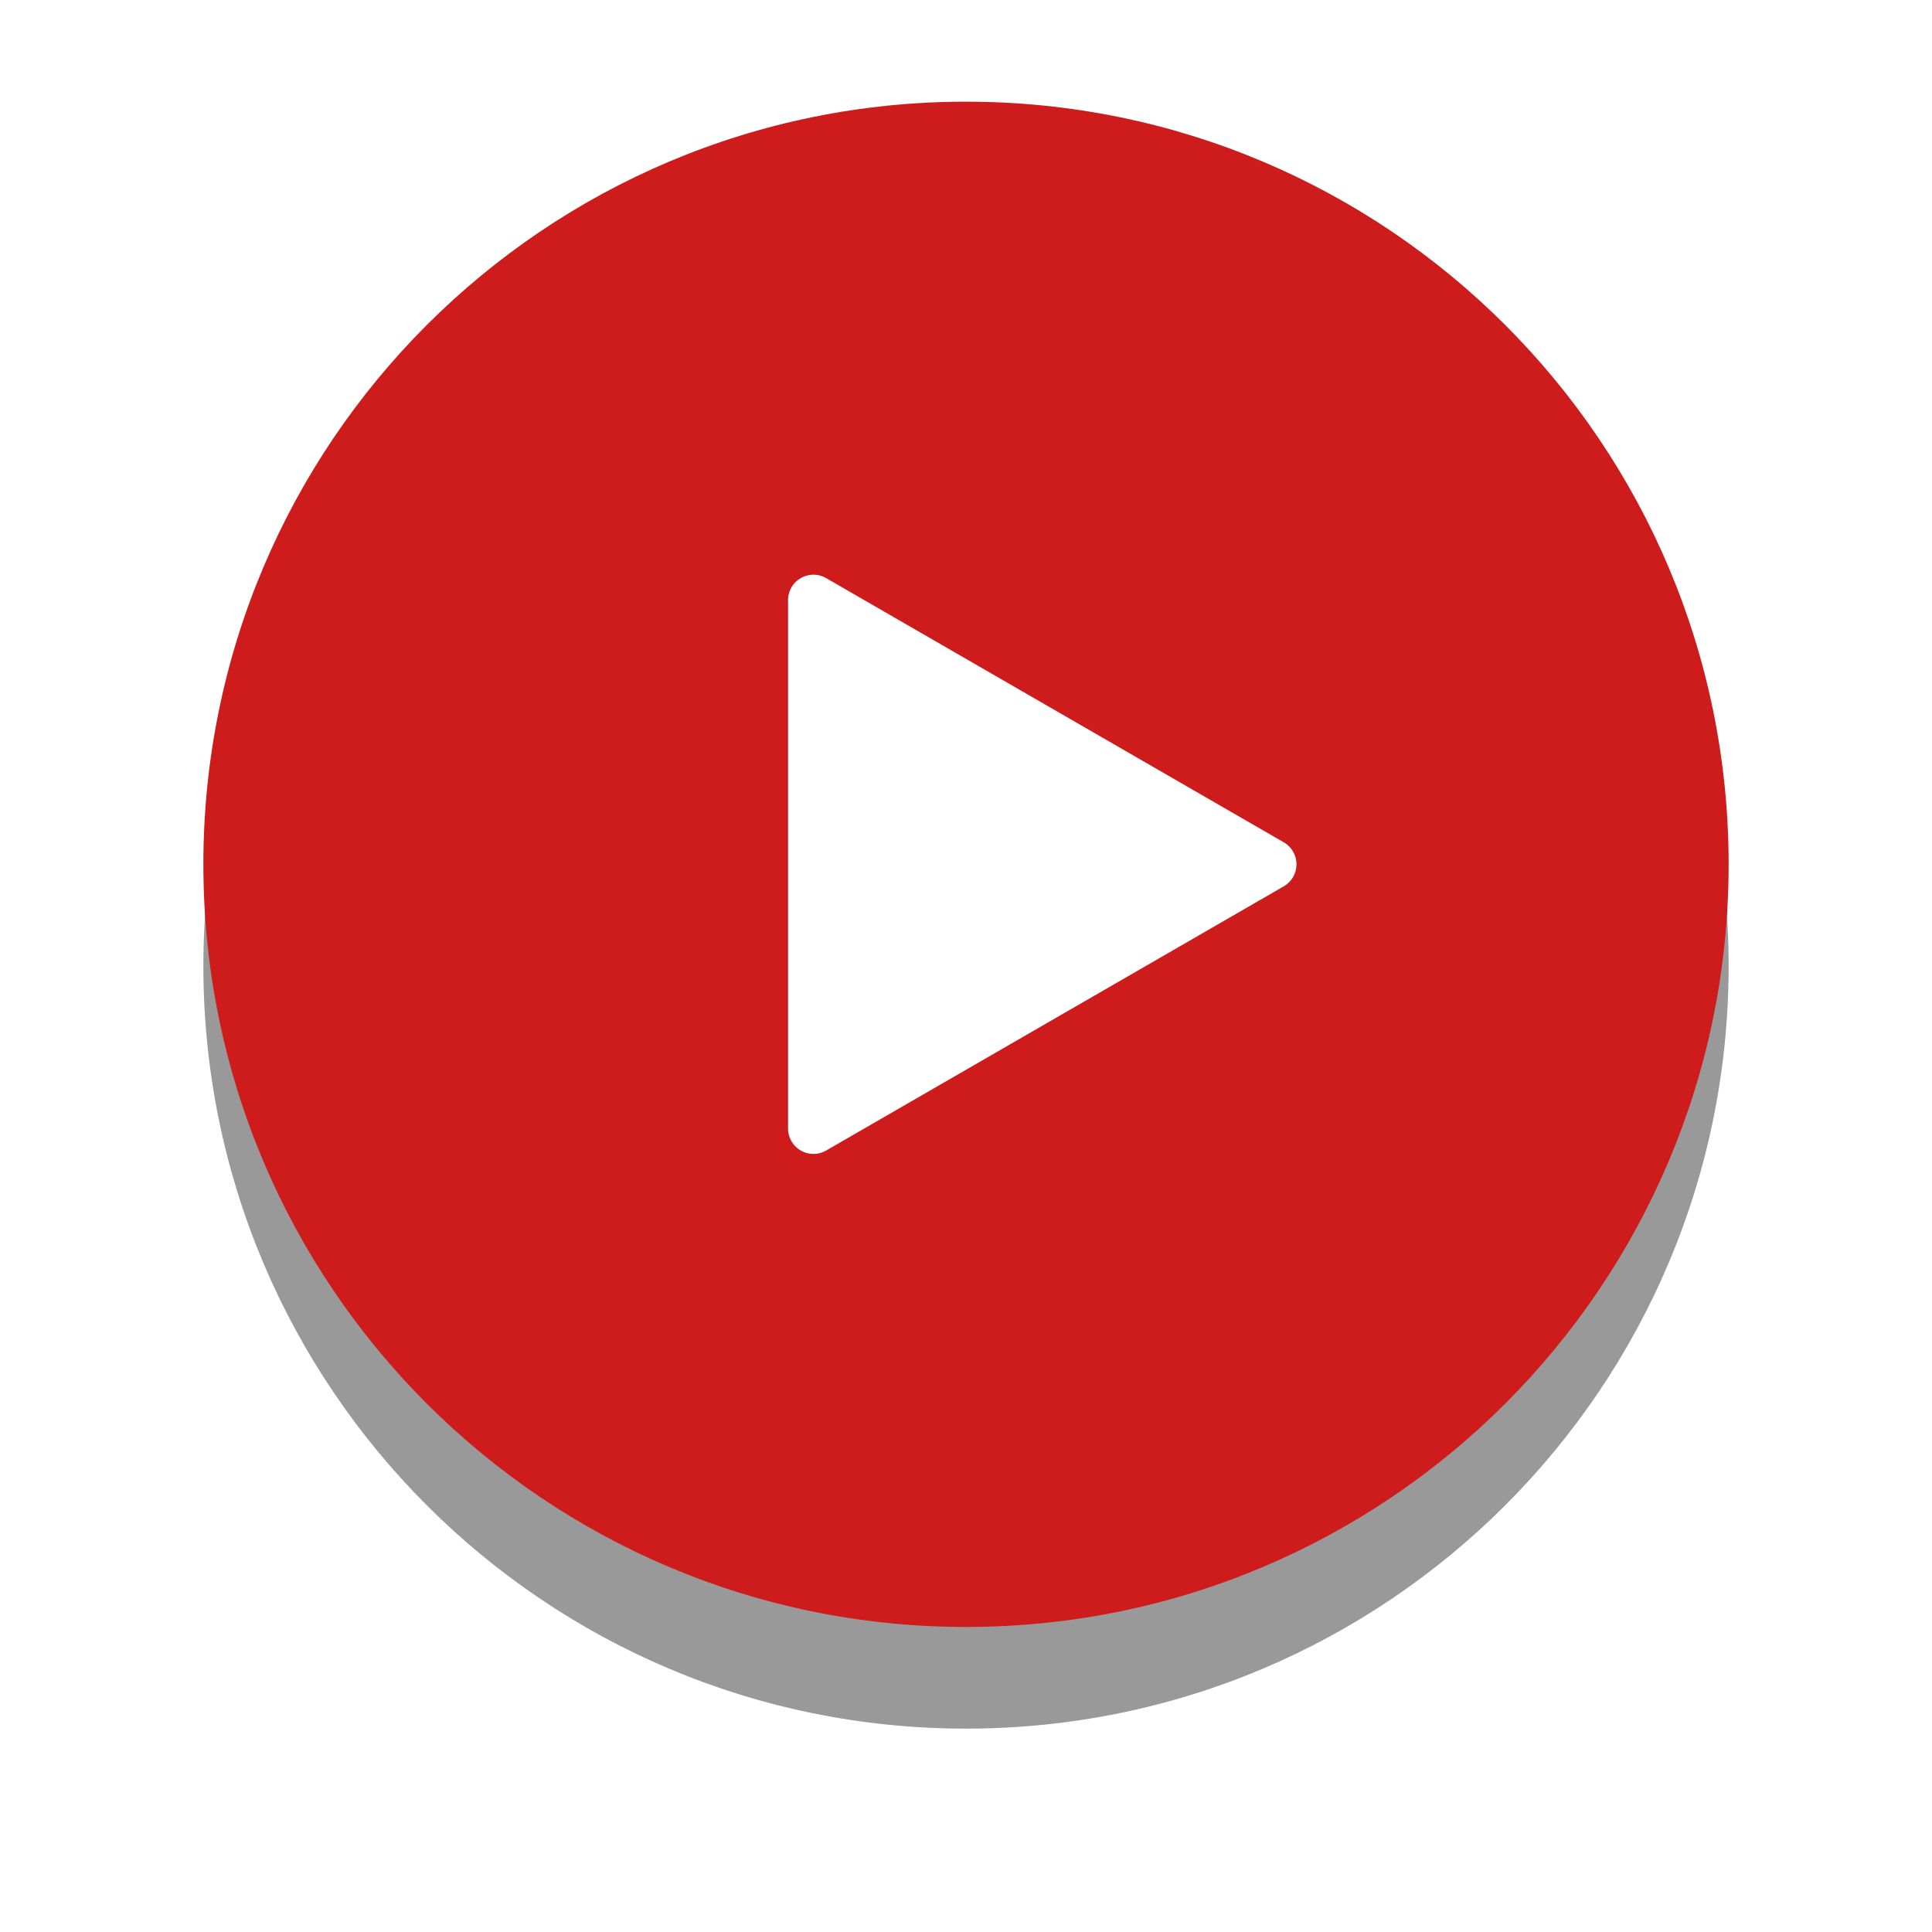
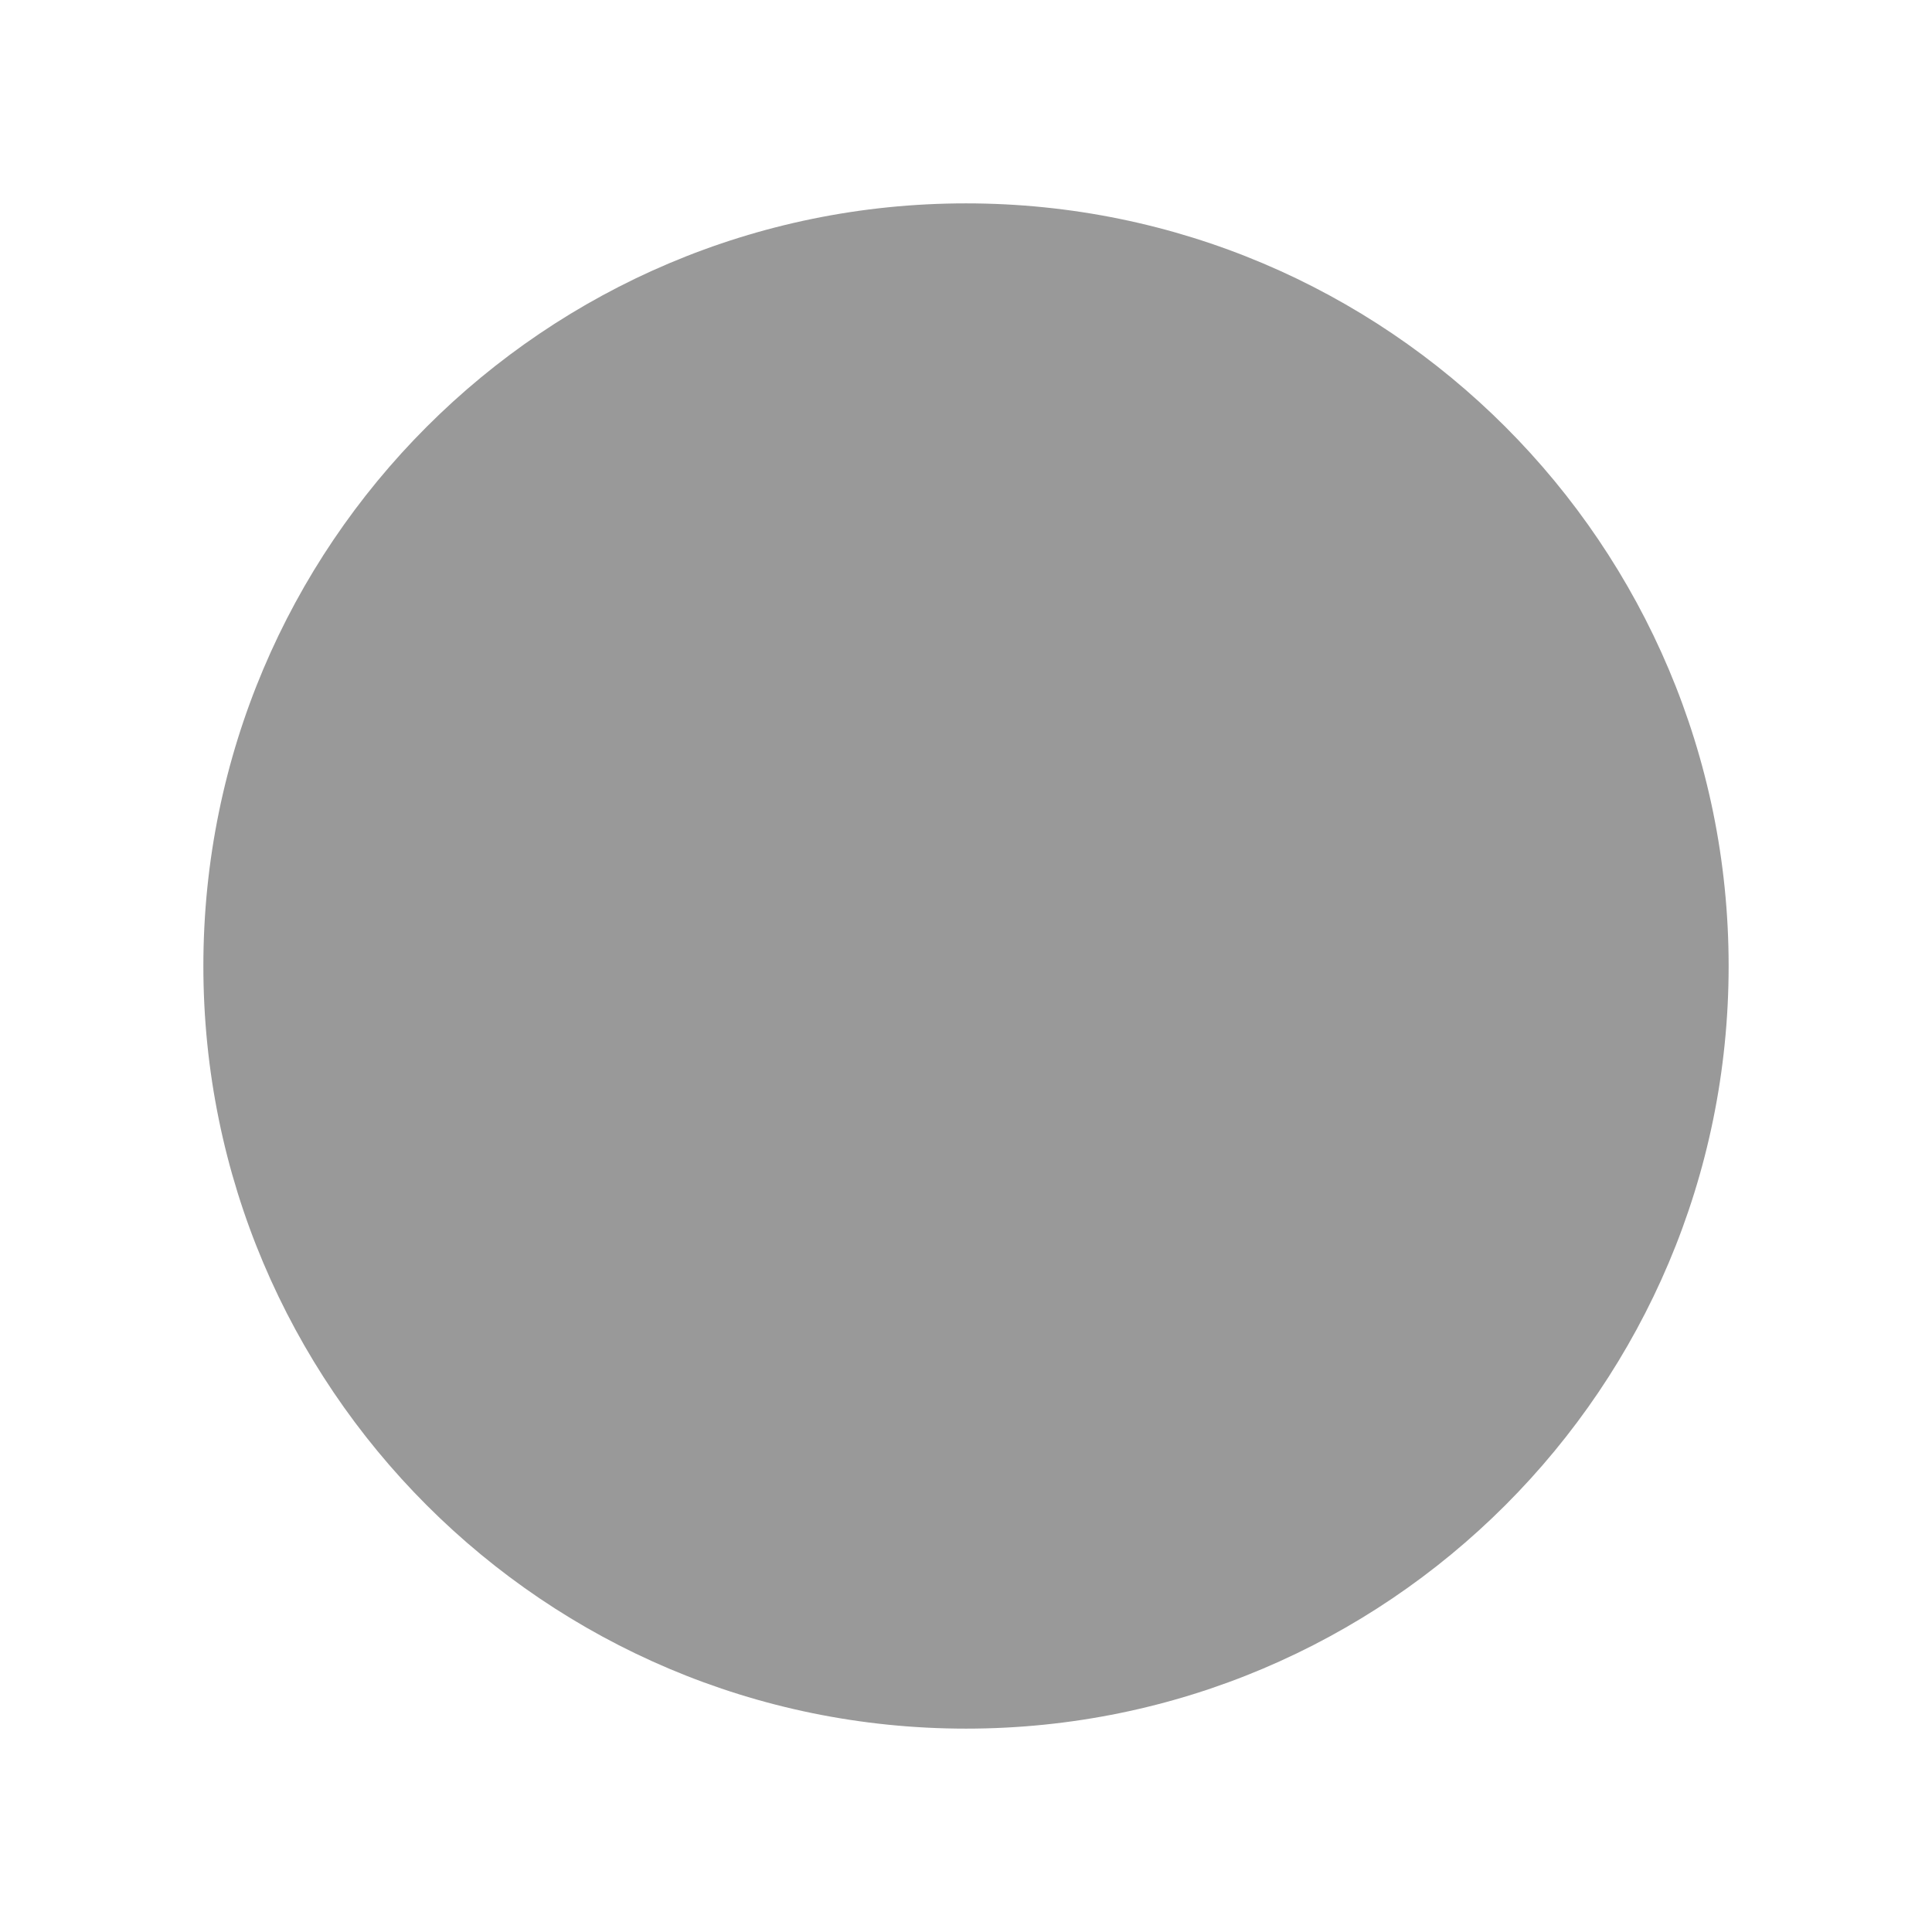
<svg xmlns="http://www.w3.org/2000/svg" width="76" height="76" viewBox="0 0 76 76">
  <defs>
    <mask id="wy0db" width="2" height="2" x="-1" y="-1">
-       <path fill="#fff" d="M8 4h60v60H8z" />
      <path d="M68 34c0 16.569-13.431 30-30 30C21.431 64 8 50.569 8 34 8 17.431 21.431 4 38 4c16.569 0 30 13.431 30 30z" />
    </mask>
    <filter id="wy0da" width="96" height="100" x="-10" y="-14" filterUnits="userSpaceOnUse">
      <feOffset dy="4" in="SourceGraphic" result="FeOffset1025Out" />
      <feGaussianBlur in="FeOffset1025Out" result="FeGaussianBlur1026Out" stdDeviation="3.2 3.2" />
    </filter>
  </defs>
  <g>
    <g>
      <g>
        <g filter="url(#wy0da)">
-           <path fill="none" d="M68 34c0 16.569-13.431 30-30 30C21.431 64 8 50.569 8 34 8 17.431 21.431 4 38 4c16.569 0 30 13.431 30 30z" mask="url(&quot;#wy0db&quot;)" />
          <path fill-opacity=".4" d="M68 34c0 16.569-13.431 30-30 30C21.431 64 8 50.569 8 34 8 17.431 21.431 4 38 4c16.569 0 30 13.431 30 30z" />
        </g>
-         <path fill="#ce1b1b" d="M68 34c0 16.569-13.431 30-30 30C21.431 64 8 50.569 8 34 8 17.431 21.431 4 38 4c16.569 0 30 13.431 30 30z" />
      </g>
      <g transform="rotate(90 38 34)">
-         <path fill="#fff" d="M37.134 21.5a1 1 0 0 1 1.732 0l10.392 18a1 1 0 0 1-.866 1.5H27.608a1 1 0 0 1-.866-1.5z" />
-       </g>
+         </g>
    </g>
  </g>
</svg>